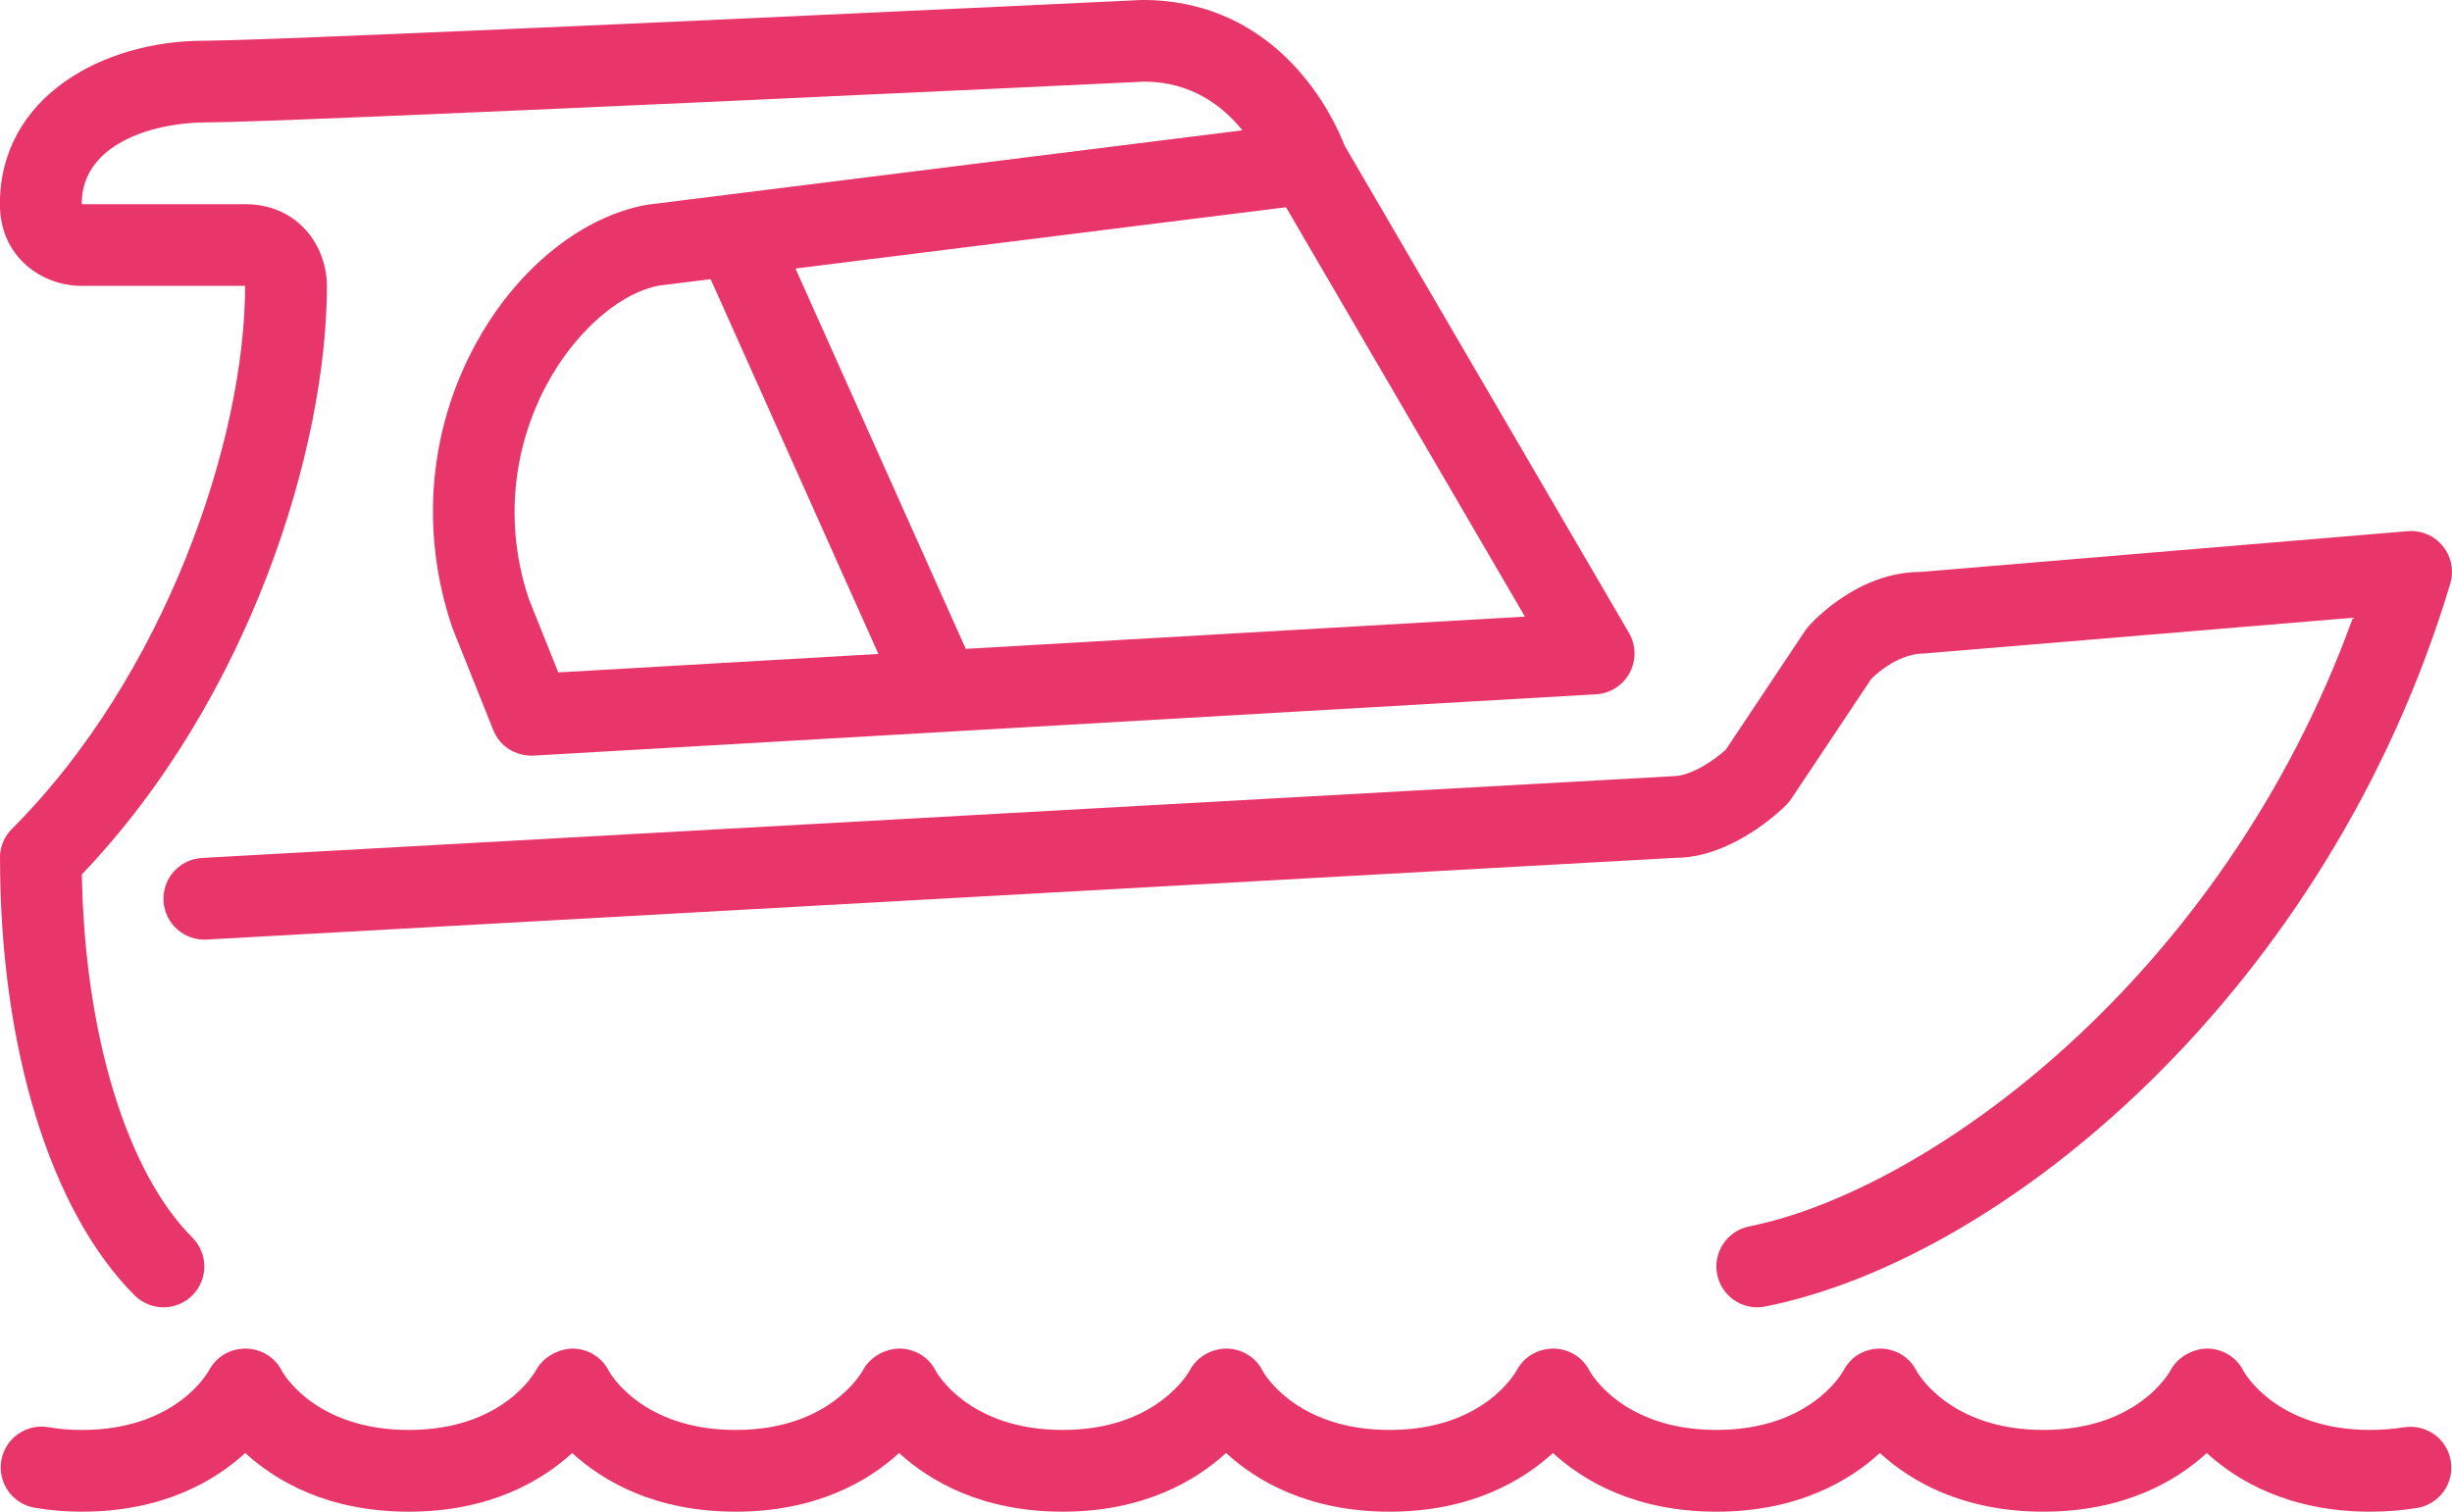
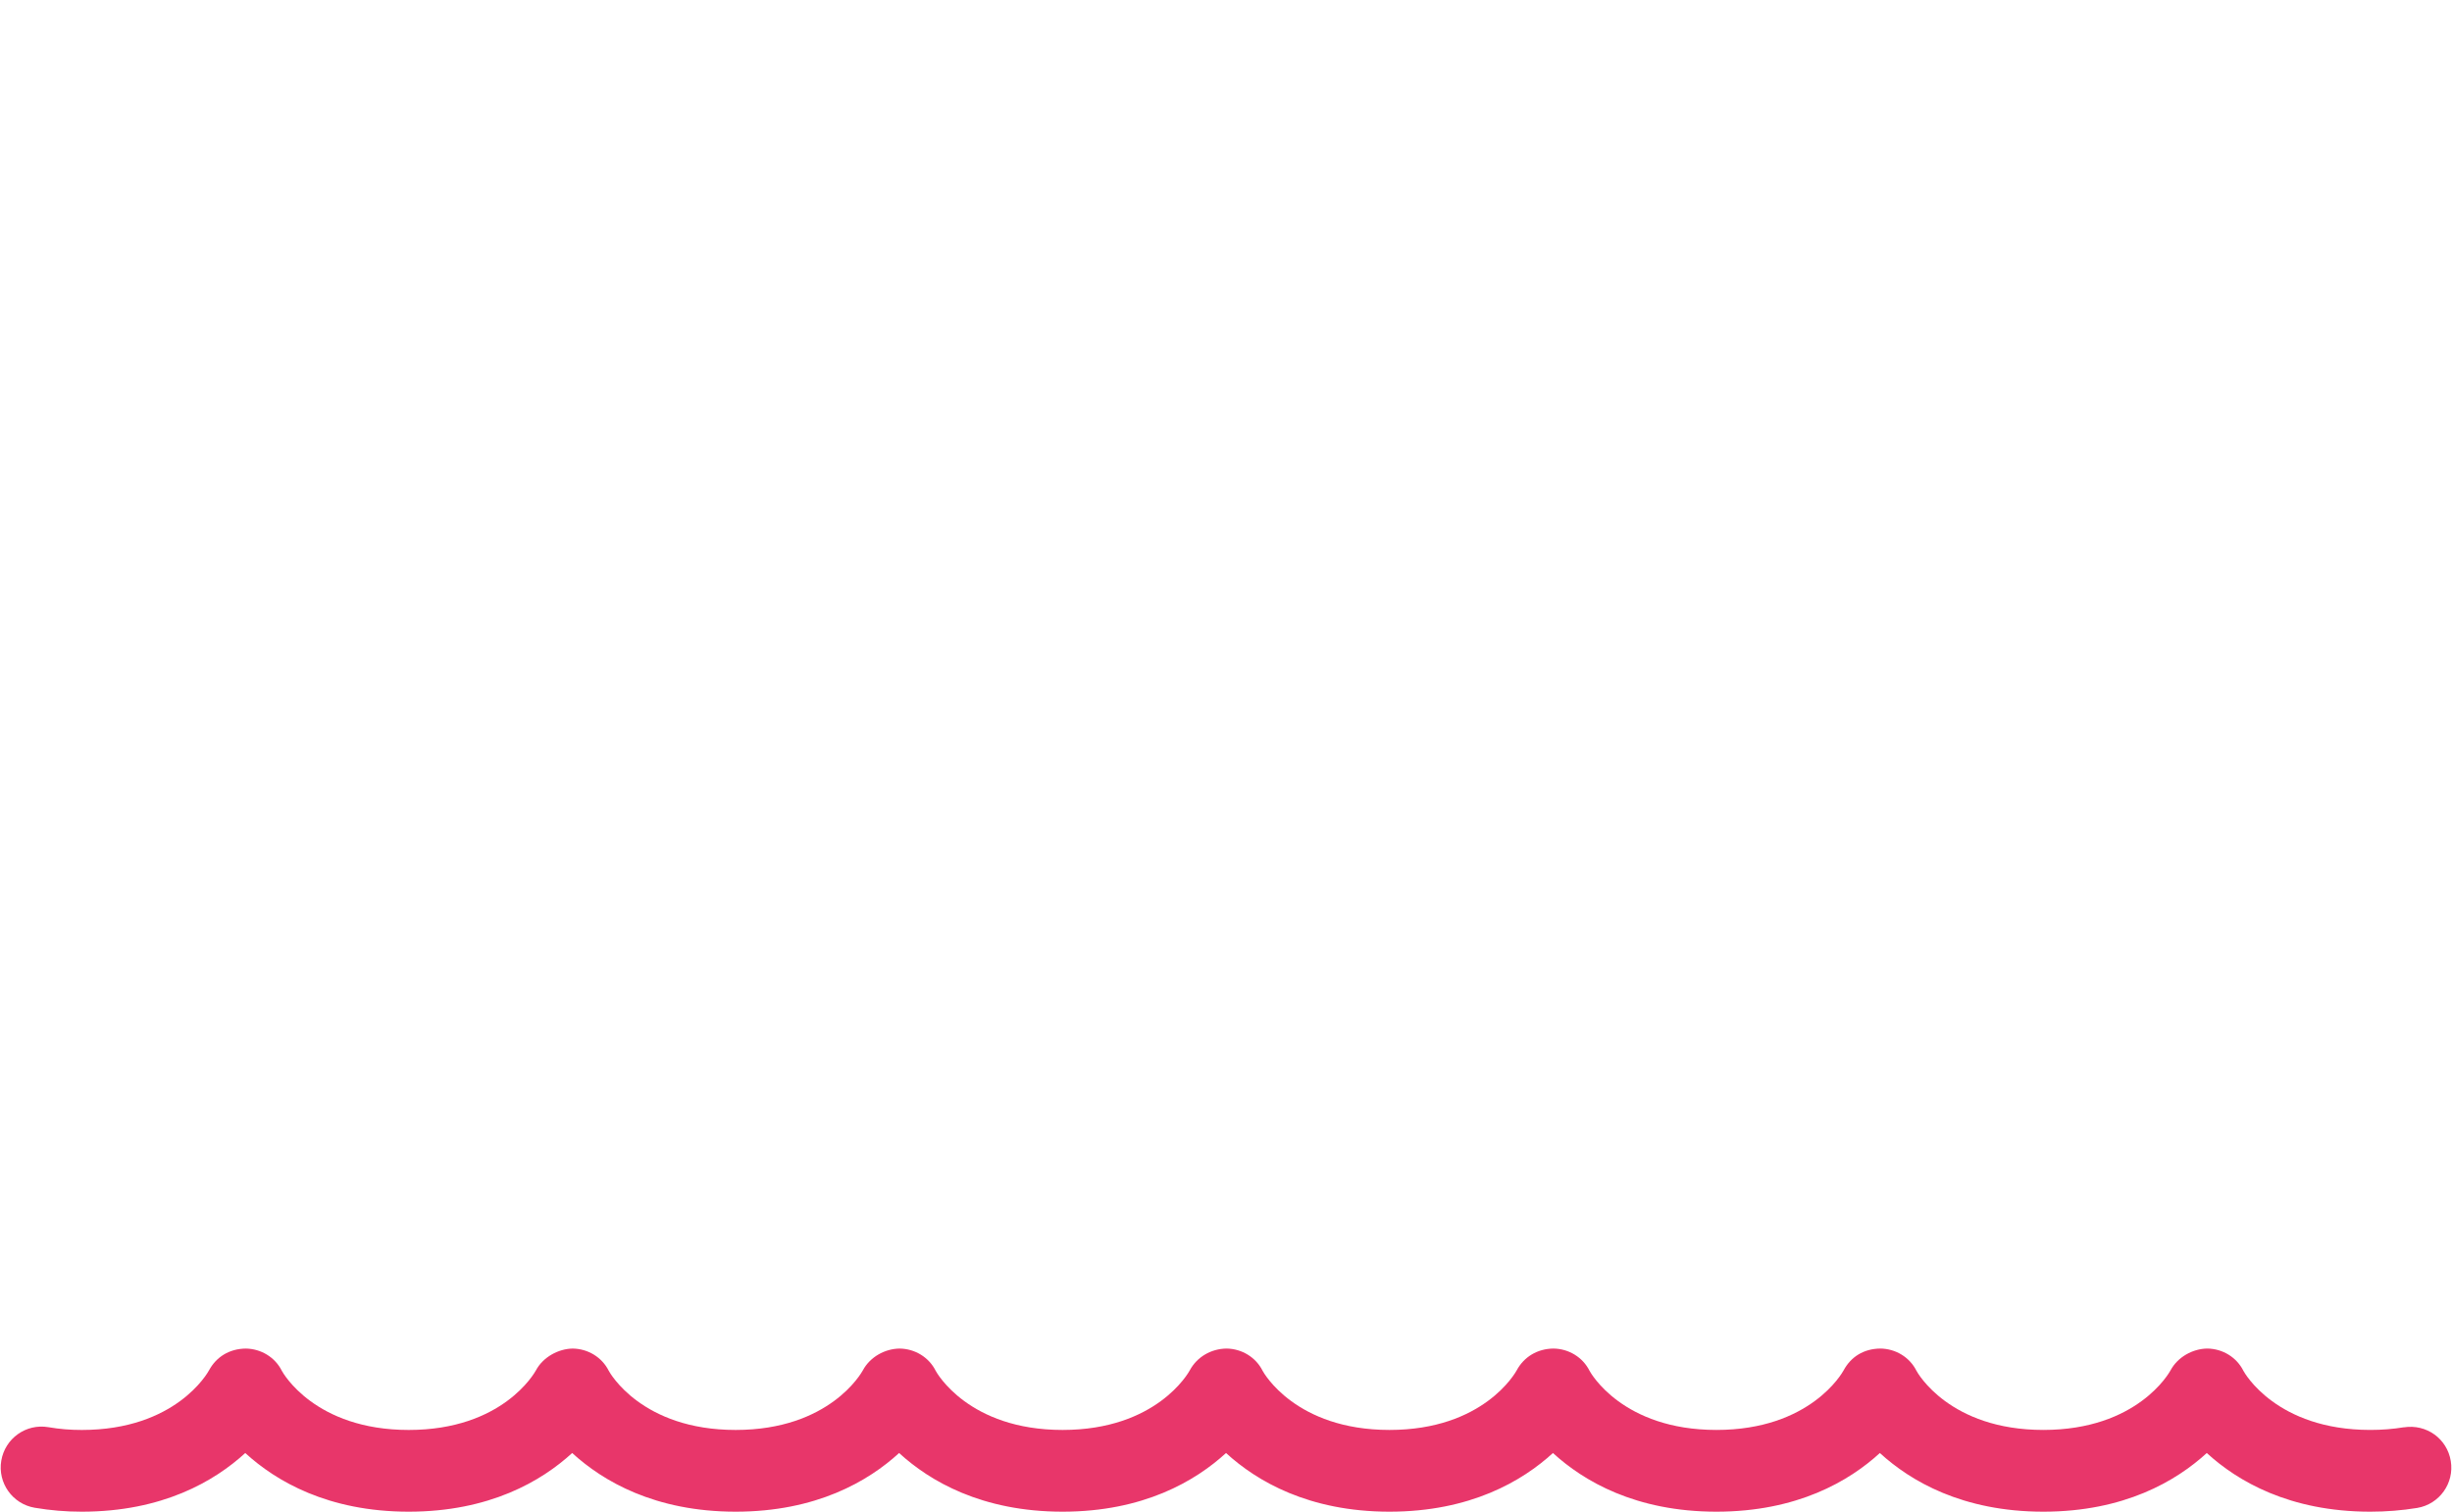
<svg xmlns="http://www.w3.org/2000/svg" xml:space="preserve" width="135.467mm" height="83.535mm" style="shape-rendering:geometricPrecision; text-rendering:geometricPrecision; image-rendering:optimizeQuality; fill-rule:evenodd; clip-rule:evenodd" viewBox="0 0 636.76 392.66">
  <defs>
    <style type="text/css">  .fil0 {fill:#E8366A;fill-rule:nonzero}  </style>
  </defs>
  <g id="Слой_x0020_1">
    <g id="_2483345165344">
-       <path class="fil0" d="M-0 222.85c0,49.26 13.07,91.75 34.95,113.63 2.08,2.07 4.79,3.11 7.5,3.11 2.72,0 5.43,-1.04 7.5,-3.11 4.15,-4.15 4.15,-10.87 0,-15.01 -17.13,-17.14 -27.99,-53.02 -28.69,-94.34 43.69,-45.76 63.63,-110.85 63.63,-152.86 0,-10.29 -7.44,-21.23 -21.23,-21.23l-42.45 0c0,-16.79 20.82,-21.23 31.84,-21.23 21.24,0 235.5,-10.18 244.09,-10.6 12.27,0 20.44,6.38 25.51,12.64l-154.78 19.36c-16.29,3 -32.34,15.59 -42.95,33.68 -13.44,22.9 -16.22,50.5 -7.44,76.21l10.61 26.53c1.69,4.22 5.67,6.81 10.46,6.65l275.93 -15.93c3.69,-0.21 6.99,-2.32 8.73,-5.58 1.75,-3.25 1.68,-7.17 -0.18,-10.37l-73.82 -126.52c-2.56,-6.65 -16.48,-37.89 -52.58,-37.89l-0.02 -0c-2.22,0.11 -222.85,10.59 -243.58,10.59 -26.36,0 -53.06,14.58 -53.06,42.45 0,13.79 10.94,21.23 21.23,21.23l42.45 0c0,40 -20.8,101.31 -60.57,141.07 -1.98,1.98 -3.11,4.69 -3.11,7.5zm144.98 -48.18l-7.58 -18.91c-6.6,-19.36 -4.46,-40.54 5.85,-58.13 7.43,-12.65 18.33,-21.67 27.87,-23.44l13.43 -1.68 43.56 97.36 -83.13 4.8zm188.99 -120.84l62.04 106.34 -145.21 8.38 -44.22 -98.8 127.39 -15.92z" />
-       <path class="fil0" d="M625.27 137.98l-126.47 10.58c-16.28,0 -27.94,12.78 -29.22,14.23 -0.3,0.35 -0.57,0.72 -0.84,1.1l-20.57 30.86c-2.97,2.7 -9.04,6.85 -13.64,6.87l-382.06 21.24c-5.86,0.33 -10.34,5.34 -10.01,11.19 0.32,5.85 5.35,10.33 11.19,10.01l381.46 -21.23c14.58,0 27.32,-12.29 28.73,-13.7 0.49,-0.49 0.93,-1.03 1.33,-1.62l20.75 -31.12c2.15,-2.19 7.62,-6.6 13.75,-6.64l111.36 -9.28c-34.06,94.1 -110.66,148.88 -156.77,158.1 -5.74,1.16 -9.48,6.75 -8.32,12.49 1.01,5.04 5.43,8.53 10.39,8.53 0.69,0 1.39,-0.07 2.1,-0.21 62.69,-12.53 146.34,-82.6 177.88,-187.77 1.01,-3.36 0.3,-7 -1.92,-9.73 -2.21,-2.73 -5.63,-4.21 -9.13,-3.89z" />
      <path class="fil0" d="M624.26 370.75c-2.76,0.46 -5.7,0.69 -8.72,0.69 -24.4,0 -32.69,-14.87 -32.95,-15.36 -1.77,-3.54 -5.41,-5.73 -9.37,-5.78 -3.78,0.05 -7.67,2.17 -9.54,5.65 -0.35,0.63 -8.64,15.49 -33.04,15.49 -24.4,0 -32.69,-14.87 -32.95,-15.36 -1.77,-3.54 -5.41,-5.73 -9.37,-5.78 -4.38,0.05 -7.66,2.17 -9.54,5.65 -0.35,0.63 -8.64,15.49 -33.04,15.49 -24.4,0 -32.69,-14.87 -32.95,-15.36 -1.77,-3.54 -5.41,-5.73 -9.37,-5.78 -4.21,0.05 -7.66,2.17 -9.54,5.65 -0.35,0.63 -8.64,15.49 -33.04,15.49 -24.4,0 -32.69,-14.87 -32.95,-15.36 -1.77,-3.54 -5.41,-5.73 -9.37,-5.78 -4.03,0.05 -7.67,2.17 -9.54,5.65 -0.35,0.63 -8.64,15.49 -33.04,15.49 -24.4,0 -32.69,-14.87 -32.95,-15.36 -1.77,-3.54 -5.41,-5.73 -9.37,-5.78 -3.84,0.05 -7.67,2.17 -9.54,5.65 -0.35,0.63 -8.64,15.49 -33.04,15.49 -24.4,0 -32.69,-14.87 -32.95,-15.36 -1.77,-3.54 -5.41,-5.73 -9.37,-5.78 -3.67,0.05 -7.67,2.17 -9.54,5.65 -0.35,0.63 -8.64,15.49 -33.04,15.49 -24.4,0 -32.69,-14.87 -32.95,-15.36 -1.77,-3.54 -5.41,-5.73 -9.37,-5.78 -4.28,0.05 -7.66,2.17 -9.54,5.65 -0.35,0.63 -8.64,15.49 -33.04,15.49 -3.05,0 -5.73,-0.22 -8.67,-0.72 -5.82,-0.99 -11.26,2.92 -12.24,8.69 -0.98,5.78 2.91,11.26 8.69,12.24 4.11,0.69 7.99,1.02 12.22,1.02 21,0 34.49,-7.95 42.45,-15.24 7.96,7.29 21.46,15.24 42.45,15.24 21,0 34.49,-7.95 42.45,-15.24 7.96,7.29 21.46,15.24 42.45,15.24 21,0 34.49,-7.95 42.45,-15.24 7.96,7.29 21.46,15.24 42.45,15.24 21,0 34.49,-7.95 42.45,-15.24 7.96,7.29 21.46,15.24 42.45,15.24 21,0 34.49,-7.95 42.45,-15.24 7.96,7.29 21.46,15.24 42.45,15.24 21,0 34.49,-7.95 42.45,-15.24 7.96,7.29 21.46,15.24 42.45,15.24 21,0 34.49,-7.95 42.45,-15.24 7.96,7.29 21.46,15.24 42.45,15.24 4.18,0 8.28,-0.33 12.18,-0.97 5.78,-0.96 9.69,-6.42 8.73,-12.2 -0.94,-5.78 -6.3,-9.66 -12.19,-8.74z" />
    </g>
  </g>
</svg>